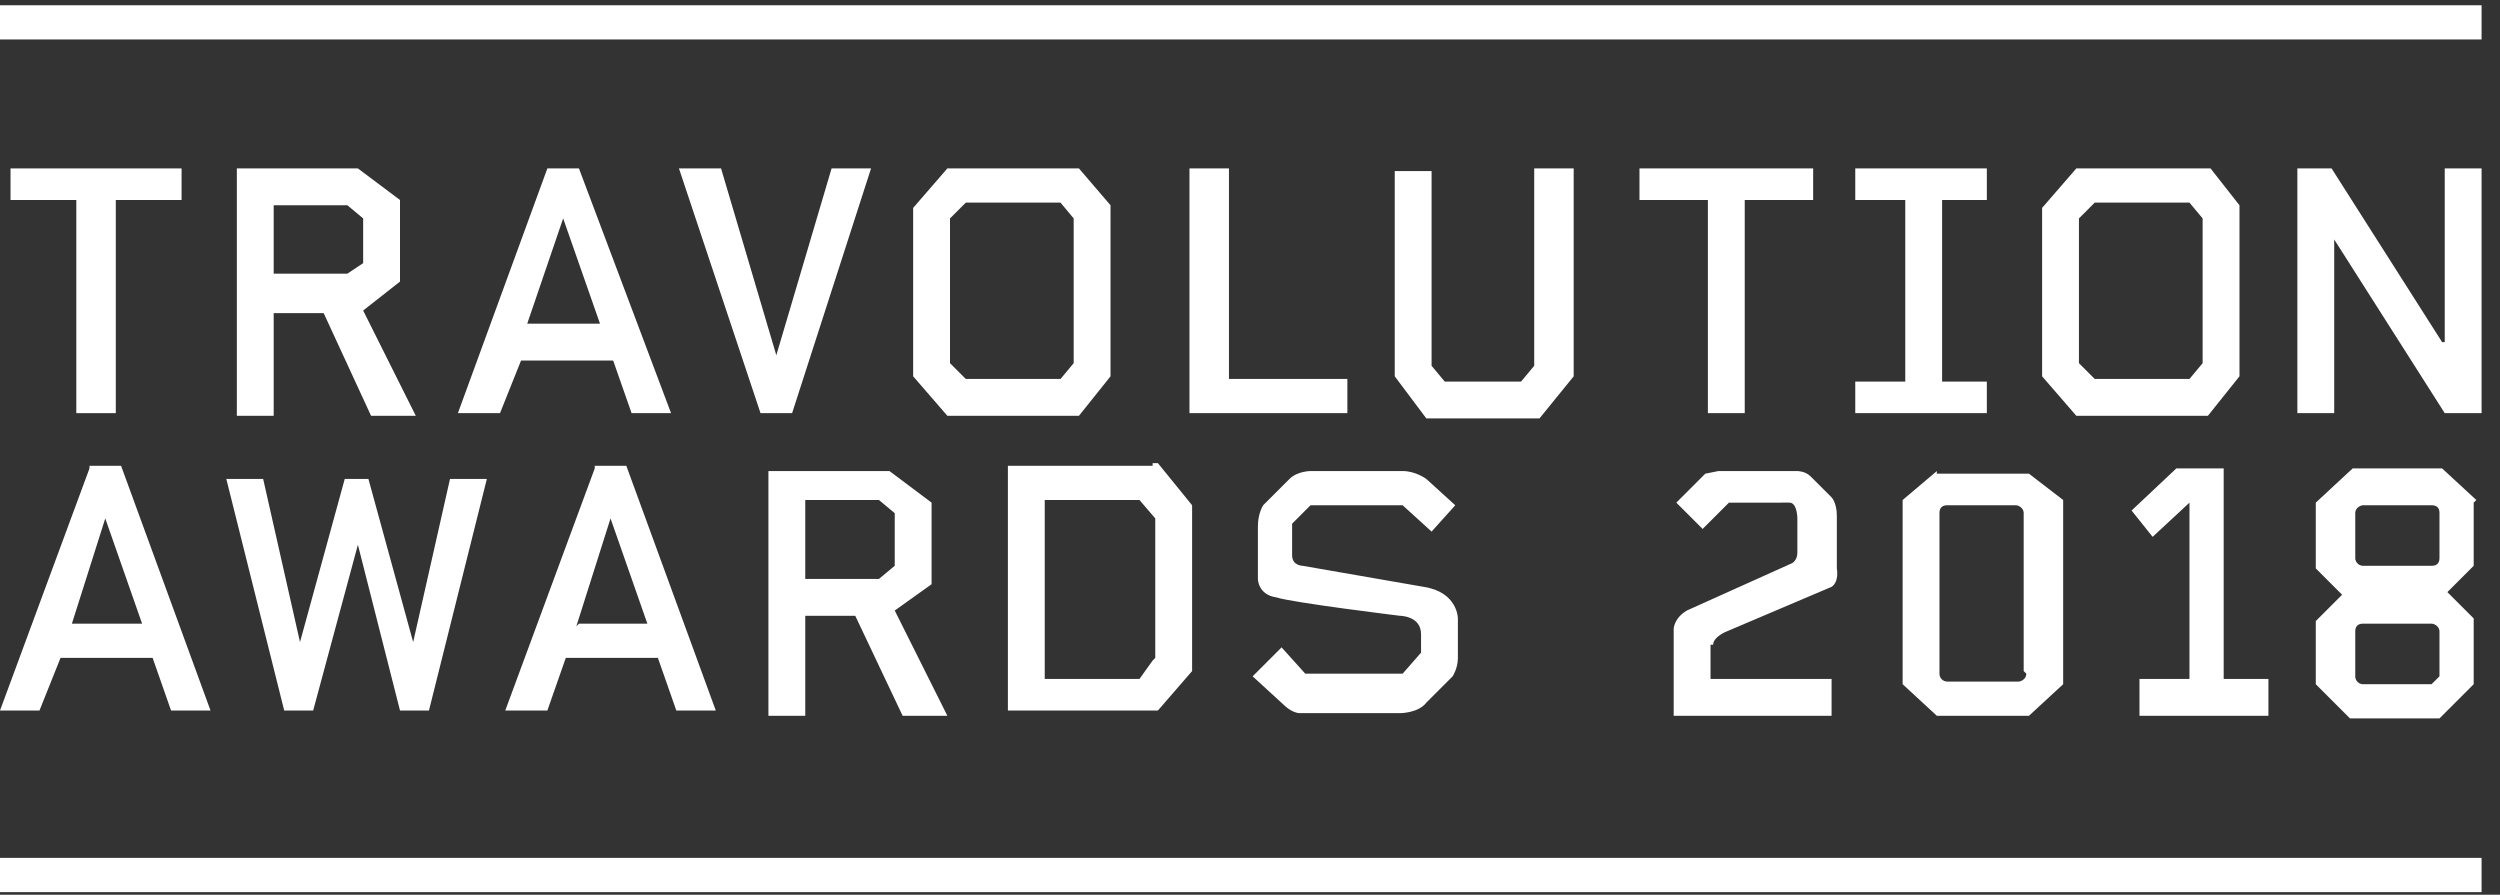
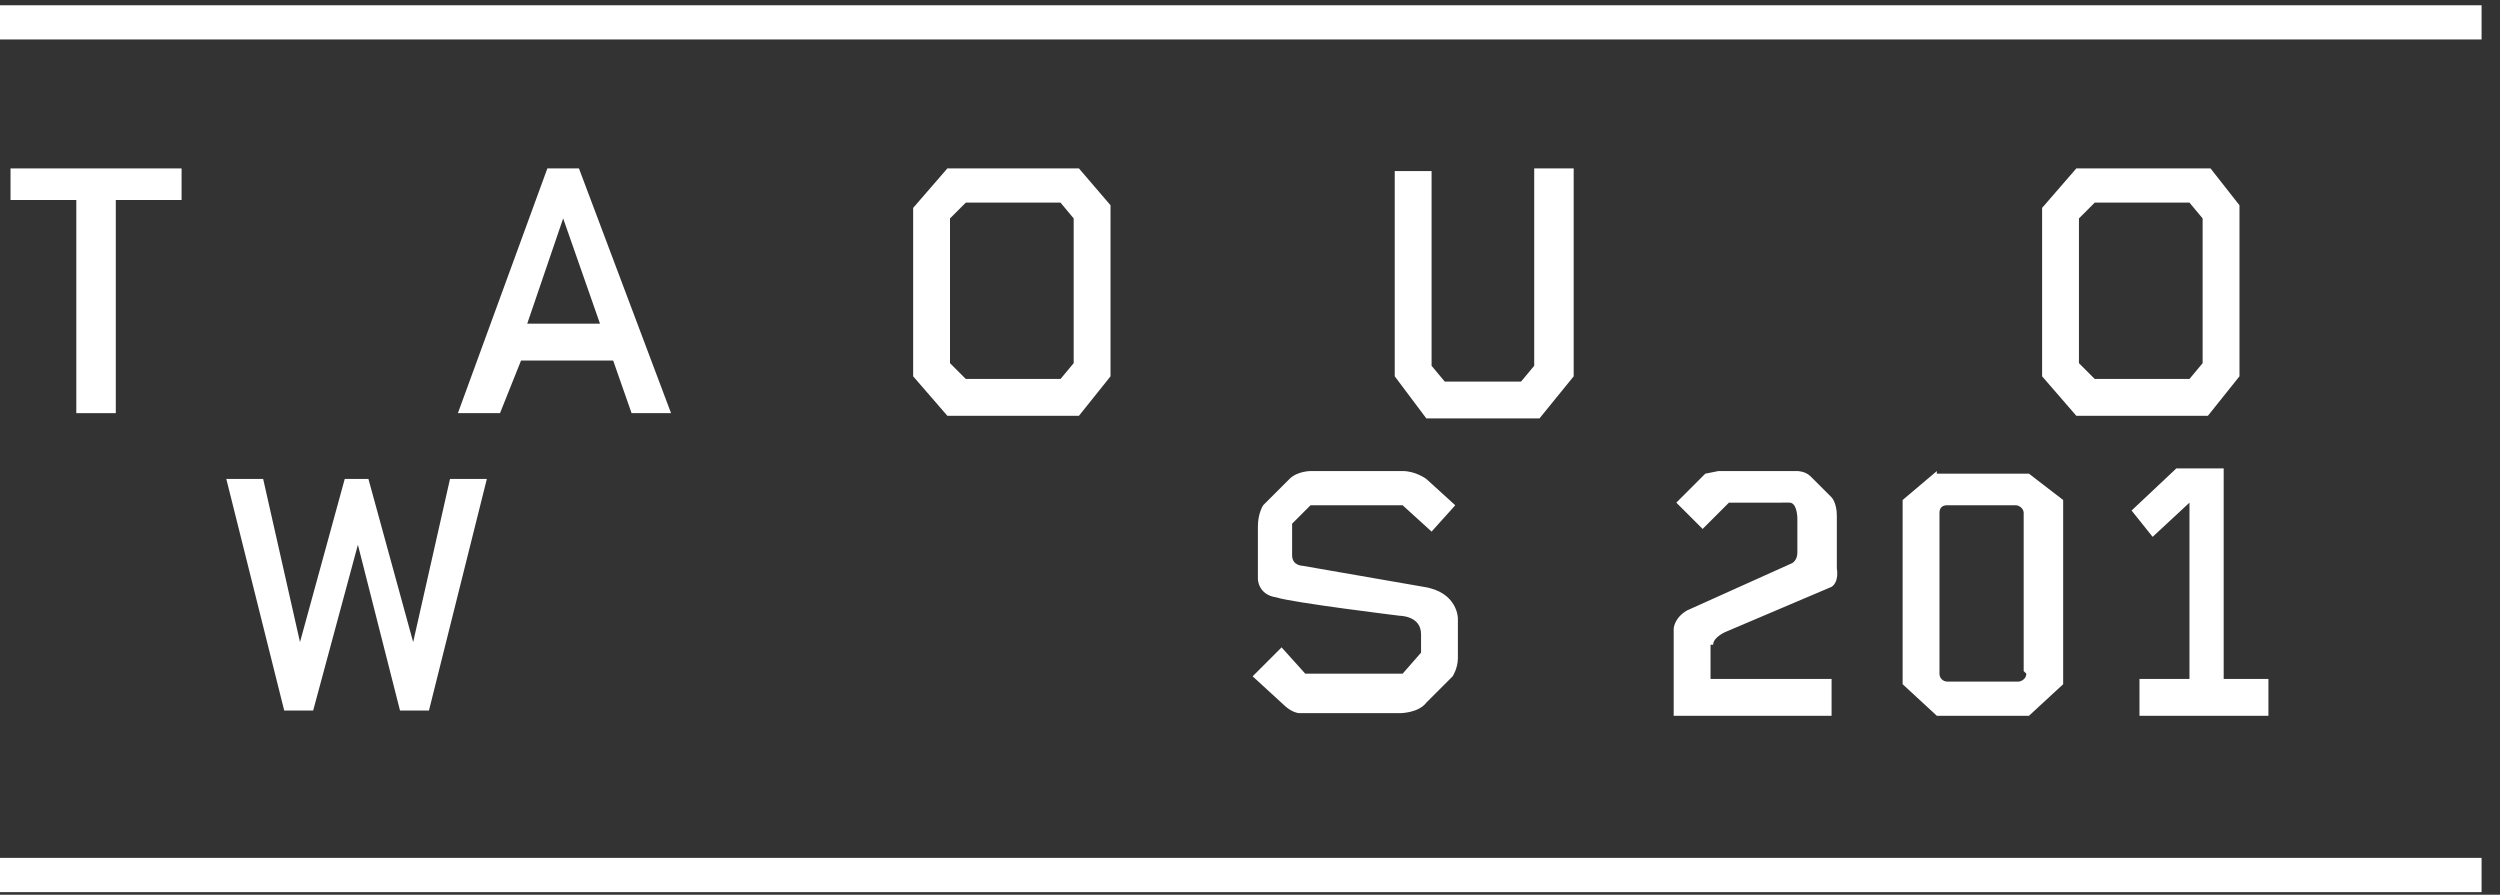
<svg xmlns="http://www.w3.org/2000/svg" width="95" height="34">
  <rect width="100%" height="100%" fill="#333333" stroke="none" />
  <g fill="#fff" fill-rule="evenodd">
    <path d="M.4 7.6h2.5v8.1h1.5V7.6h2.5V6.4H.4z" />
    <path d="M20.8 6.4l-3.4 9.3H19l.8-2h3.5l.7 2h1.5L22 6.4h-1.2zm-.8 6l1.4-4.1 1.4 4H20z" fill-rule="nonzero" />
-     <path d="M29.5 13.5l-2.1-7.1h-1.6l3.1 9.3h1.2l3-9.3h-1.5zM46.7 6.4h-1.5v9.3h6v-1.3h-4.5zM62.3 7.6h2.6v8.1h1.4V7.6h2.6V6.4h-6.6zM92.9 13h-.1l-4.2-6.6h-1.3v9.3h1.4V9.1l4.2 6.6h1.4V6.4h-1.4zM70.5 7.6h1.9v6.9h-1.9v1.2h5v-1.2h-1.7V7.6h1.7V6.4h-5z" />
    <path d="M40.8 6.4H36l-1.3 1.5v6.4l1.3 1.5h5l1.2-1.5V7.8L41 6.4h-.2zm0 7.4l-.5.6h-3.6l-.6-.6V8.3l.6-.6h3.6l.5.6v5.5zM83.7 6.4h-4.8l-1.3 1.5v6.4l1.3 1.5h5l1.2-1.5V7.8L84 6.4h-.2zm0 7.4l-.5.6h-3.6l-.6-.6V8.3l.6-.6h3.6l.5.6v5.5z" fill-rule="nonzero" />
    <path d="M58.3 13.9l-.5.6h-2.9l-.5-.6V6.5H53v7.8l1.2 1.6h4.3l1.3-1.6V6.4h-1.5z" />
-     <path d="M15.2 10.7V7.6l-1.6-1.2H9v9.4h1.4v-3.9h1.9l1.8 3.9h1.7l-2-4 1.4-1.1zm-4.8-.2V7.8h2.8l.6.5V10l-.6.4h-2.8zM94.1 19l-1.3-1.2h-3.4L88 19.1v2.5l1 1-1 1V26l1.3 1.3h3.4l1.3-1.3v-2.5l-1-1 1-1v-2.4zm-4.6.5c0-.2.2-.3.3-.3h2.6c.2 0 .3.1.3.3v1.7c0 .2-.1.3-.3.3h-2.6a.3.3 0 0 1-.3-.3v-1.7zm3.2 6.2l-.3.3h-2.6a.3.3 0 0 1-.3-.3V24c0-.2.1-.3.3-.3h2.6c.1 0 .3.1.3.3v1.7zM3.4 17.8L0 27h1.5l.8-2h3.5l.7 2H8l-3.4-9.3H3.4zm-.7 6L4 19.7l1.4 4H2.7zM22.6 17.8L19.2 27h1.6l.7-2H25l.7 2h1.5l-3.4-9.3h-1.2zm-.7 6l1.3-4.1 1.4 4H22zM43.8 17.7h-5.5V27H44l1.3-1.5v-6.3L44 17.6h-.2zm0 7.4l-.5.7h-3.6V19h3.6l.6.7V25zM35.4 22.1V19.1l-1.6-1.2h-4.6v9.3h1.4v-3.8h1.9l1.8 3.8H36l-2-4 1.4-1zm-4.8-.1v-3h2.8l.6.5v2l-.6.5h-2.8z" fill-rule="nonzero" />
    <path d="M15.7 24.4L14 18.2h-.9l-1.7 6.2-1.4-6.2H8.6l2.2 8.8h1.1l1.7-6.3 1.6 6.3h1.1l2.2-8.8h-1.4zM54.1 22.3l-4.6-.8s-.4 0-.4-.4v-1.2l.7-.7h3.5l1.1 1 .9-1-1.1-1s-.4-.3-.9-.3h-3.5s-.5 0-.8.3l-1 1s-.2.3-.2.8v2s0 .6.7.7c.6.2 4.7.7 4.7.7s.8 0 .8.7v.7l-.7.8h-3.7l-.9-1-1.1 1.1 1.2 1.1s.3.3.6.3h3.8s.7 0 1-.4l1-1s.2-.3.2-.7v-1.5s0-1-1.3-1.2zM65.1 24.5c0-.3.5-.5.5-.5l4-1.7c.3-.2.2-.7.2-.7v-2c0-.5-.2-.7-.2-.7l-.8-.8c-.2-.2-.5-.2-.5-.2h-3l-.5.1-1.1 1.1 1 1 1-1H68c.3 0 .3.6.3.6V21c0 .3-.2.4-.2.4l-4 1.8c-.5.3-.5.7-.5.7v3.3h6v-1.4h-4.6v-1.3z" />
    <path d="M73.6 17.9L72.3 19V26l1.3 1.2h3.5l1.3-1.2v-7L77.1 18h-3.5zm3.4 7.7c0 .2-.2.3-.3.3H74a.3.3 0 0 1-.3-.3v-6.1c0-.2.1-.3.3-.3h2.6c.1 0 .3.1.3.3v6z" fill-rule="nonzero" />
    <path d="M84.5 17.8h-1.8L81 19.4l.8 1 1.4-1.3v6.7h-1.9v1.4h4.9v-1.4h-1.7zM0 32.6h94.3v1.3H0zM0 .2h94.3v1.3H0z" />
  </g>
</svg>